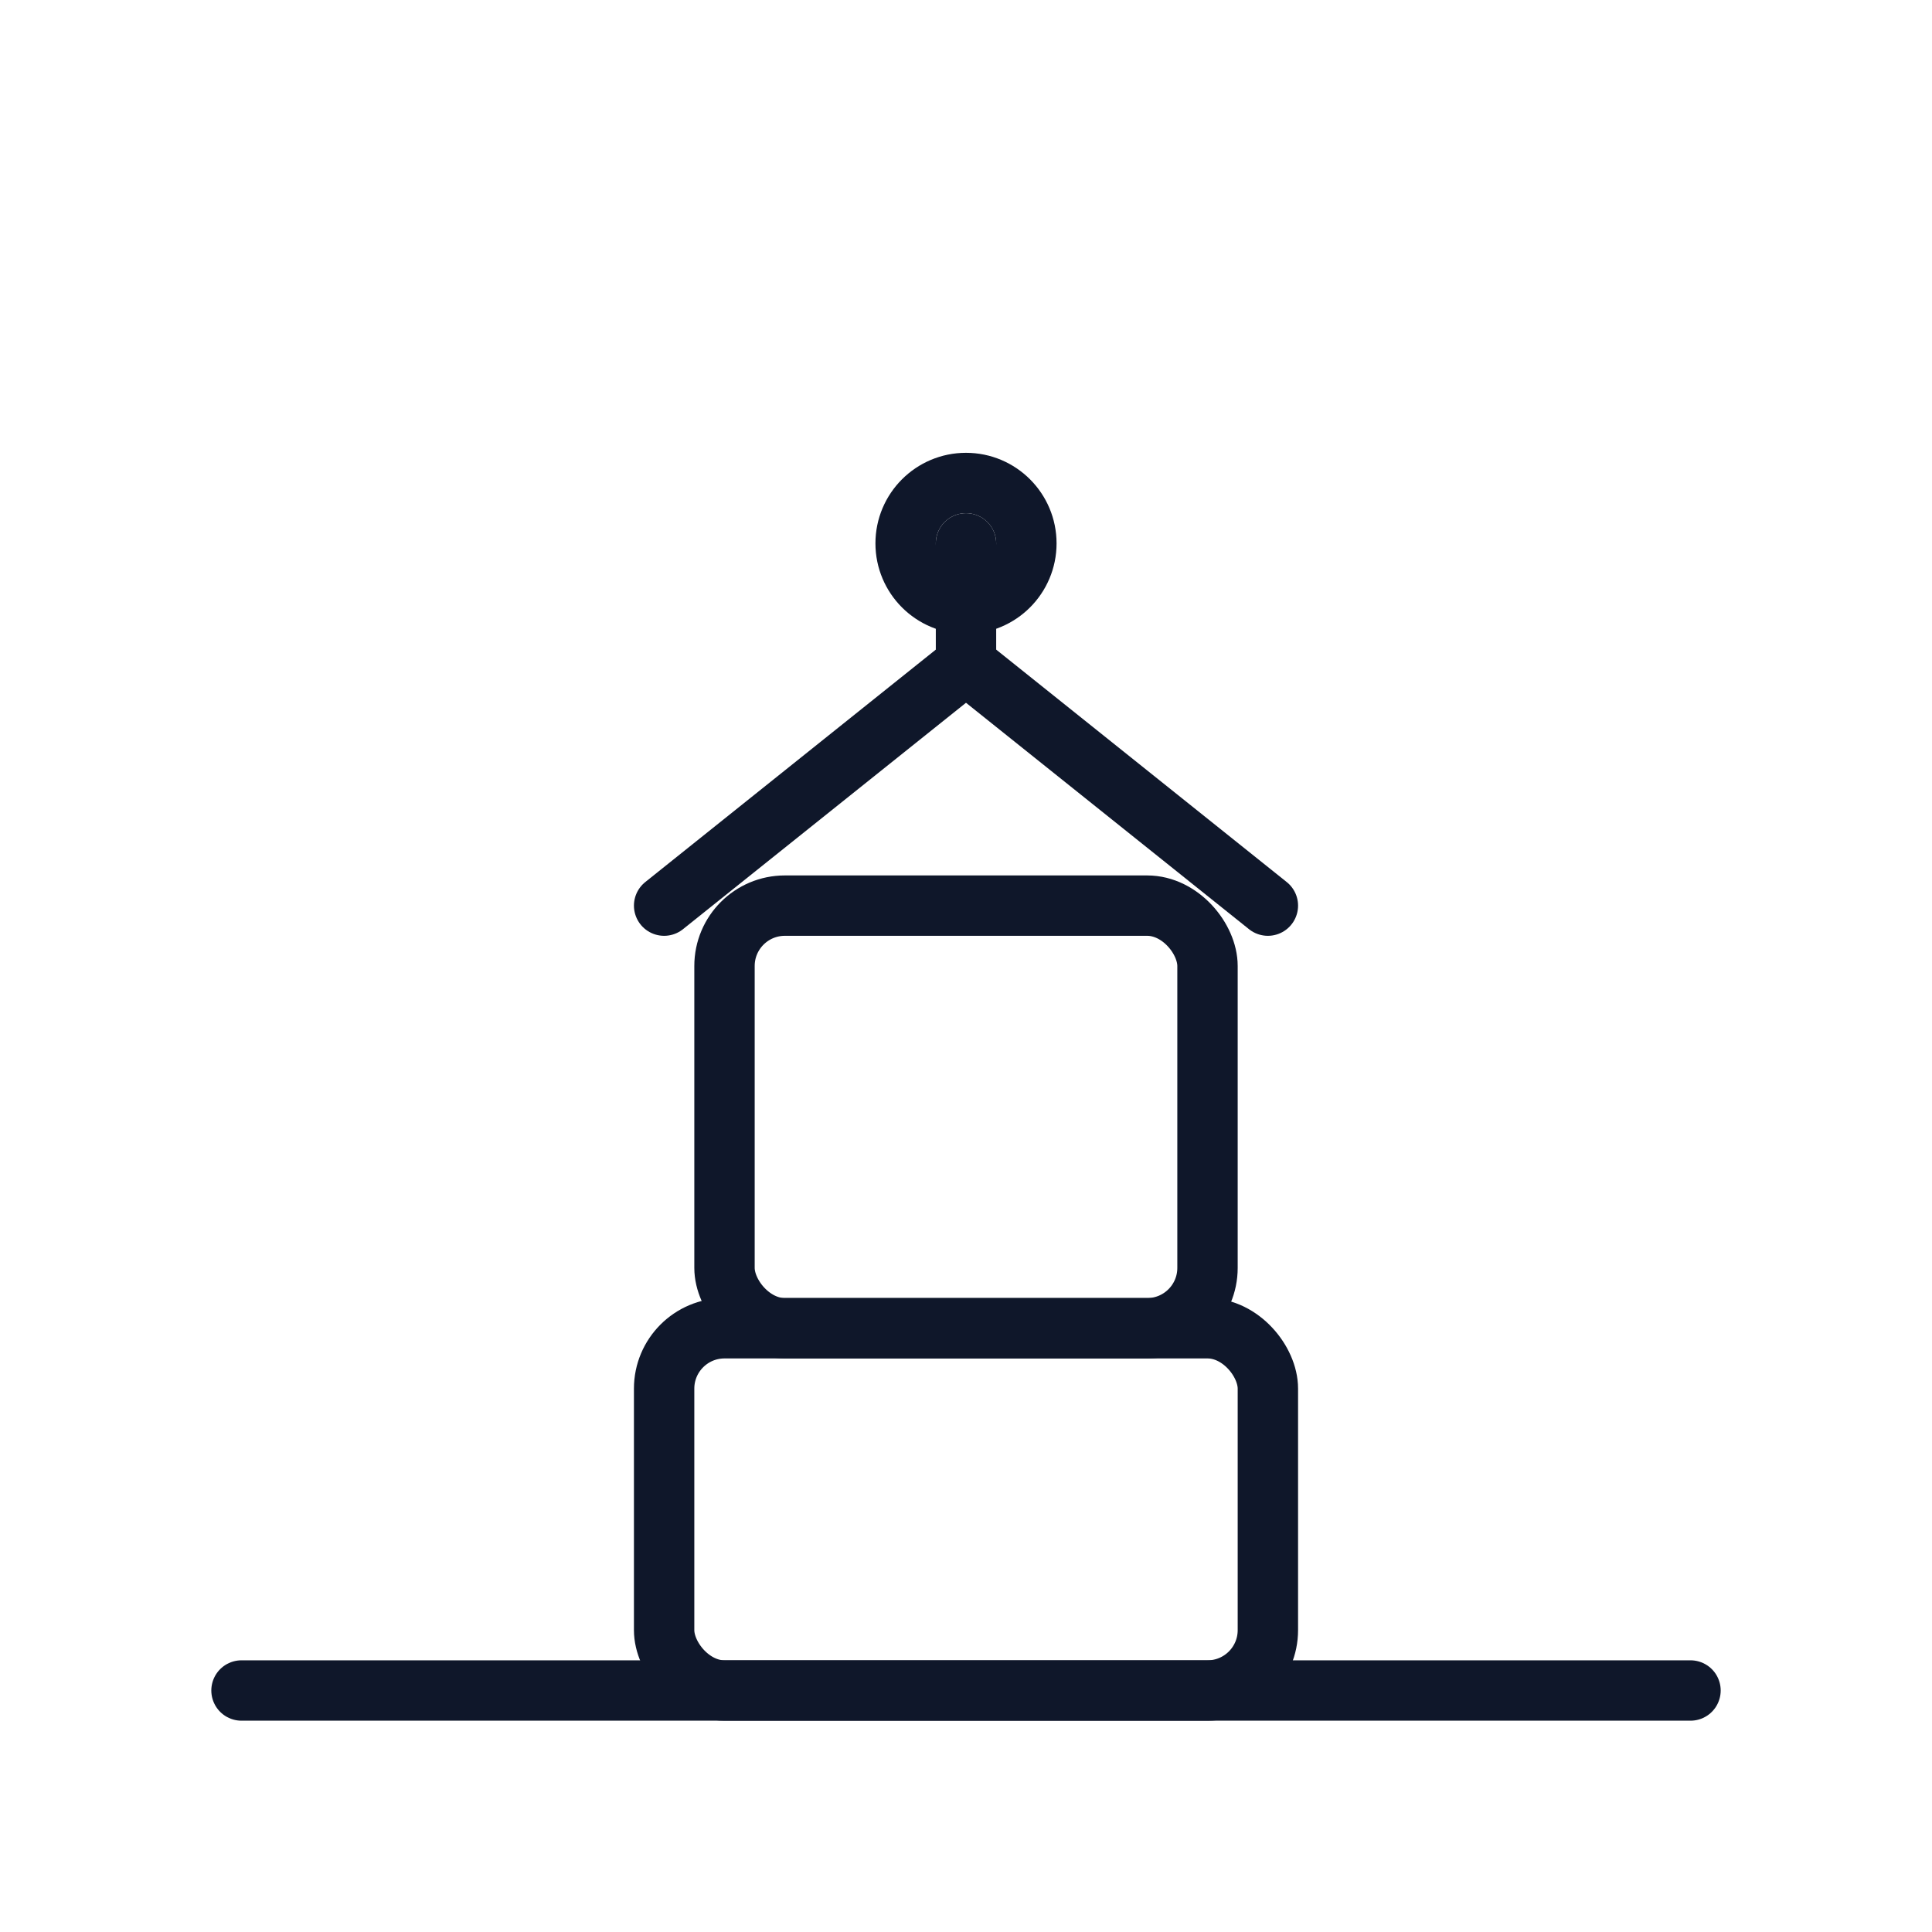
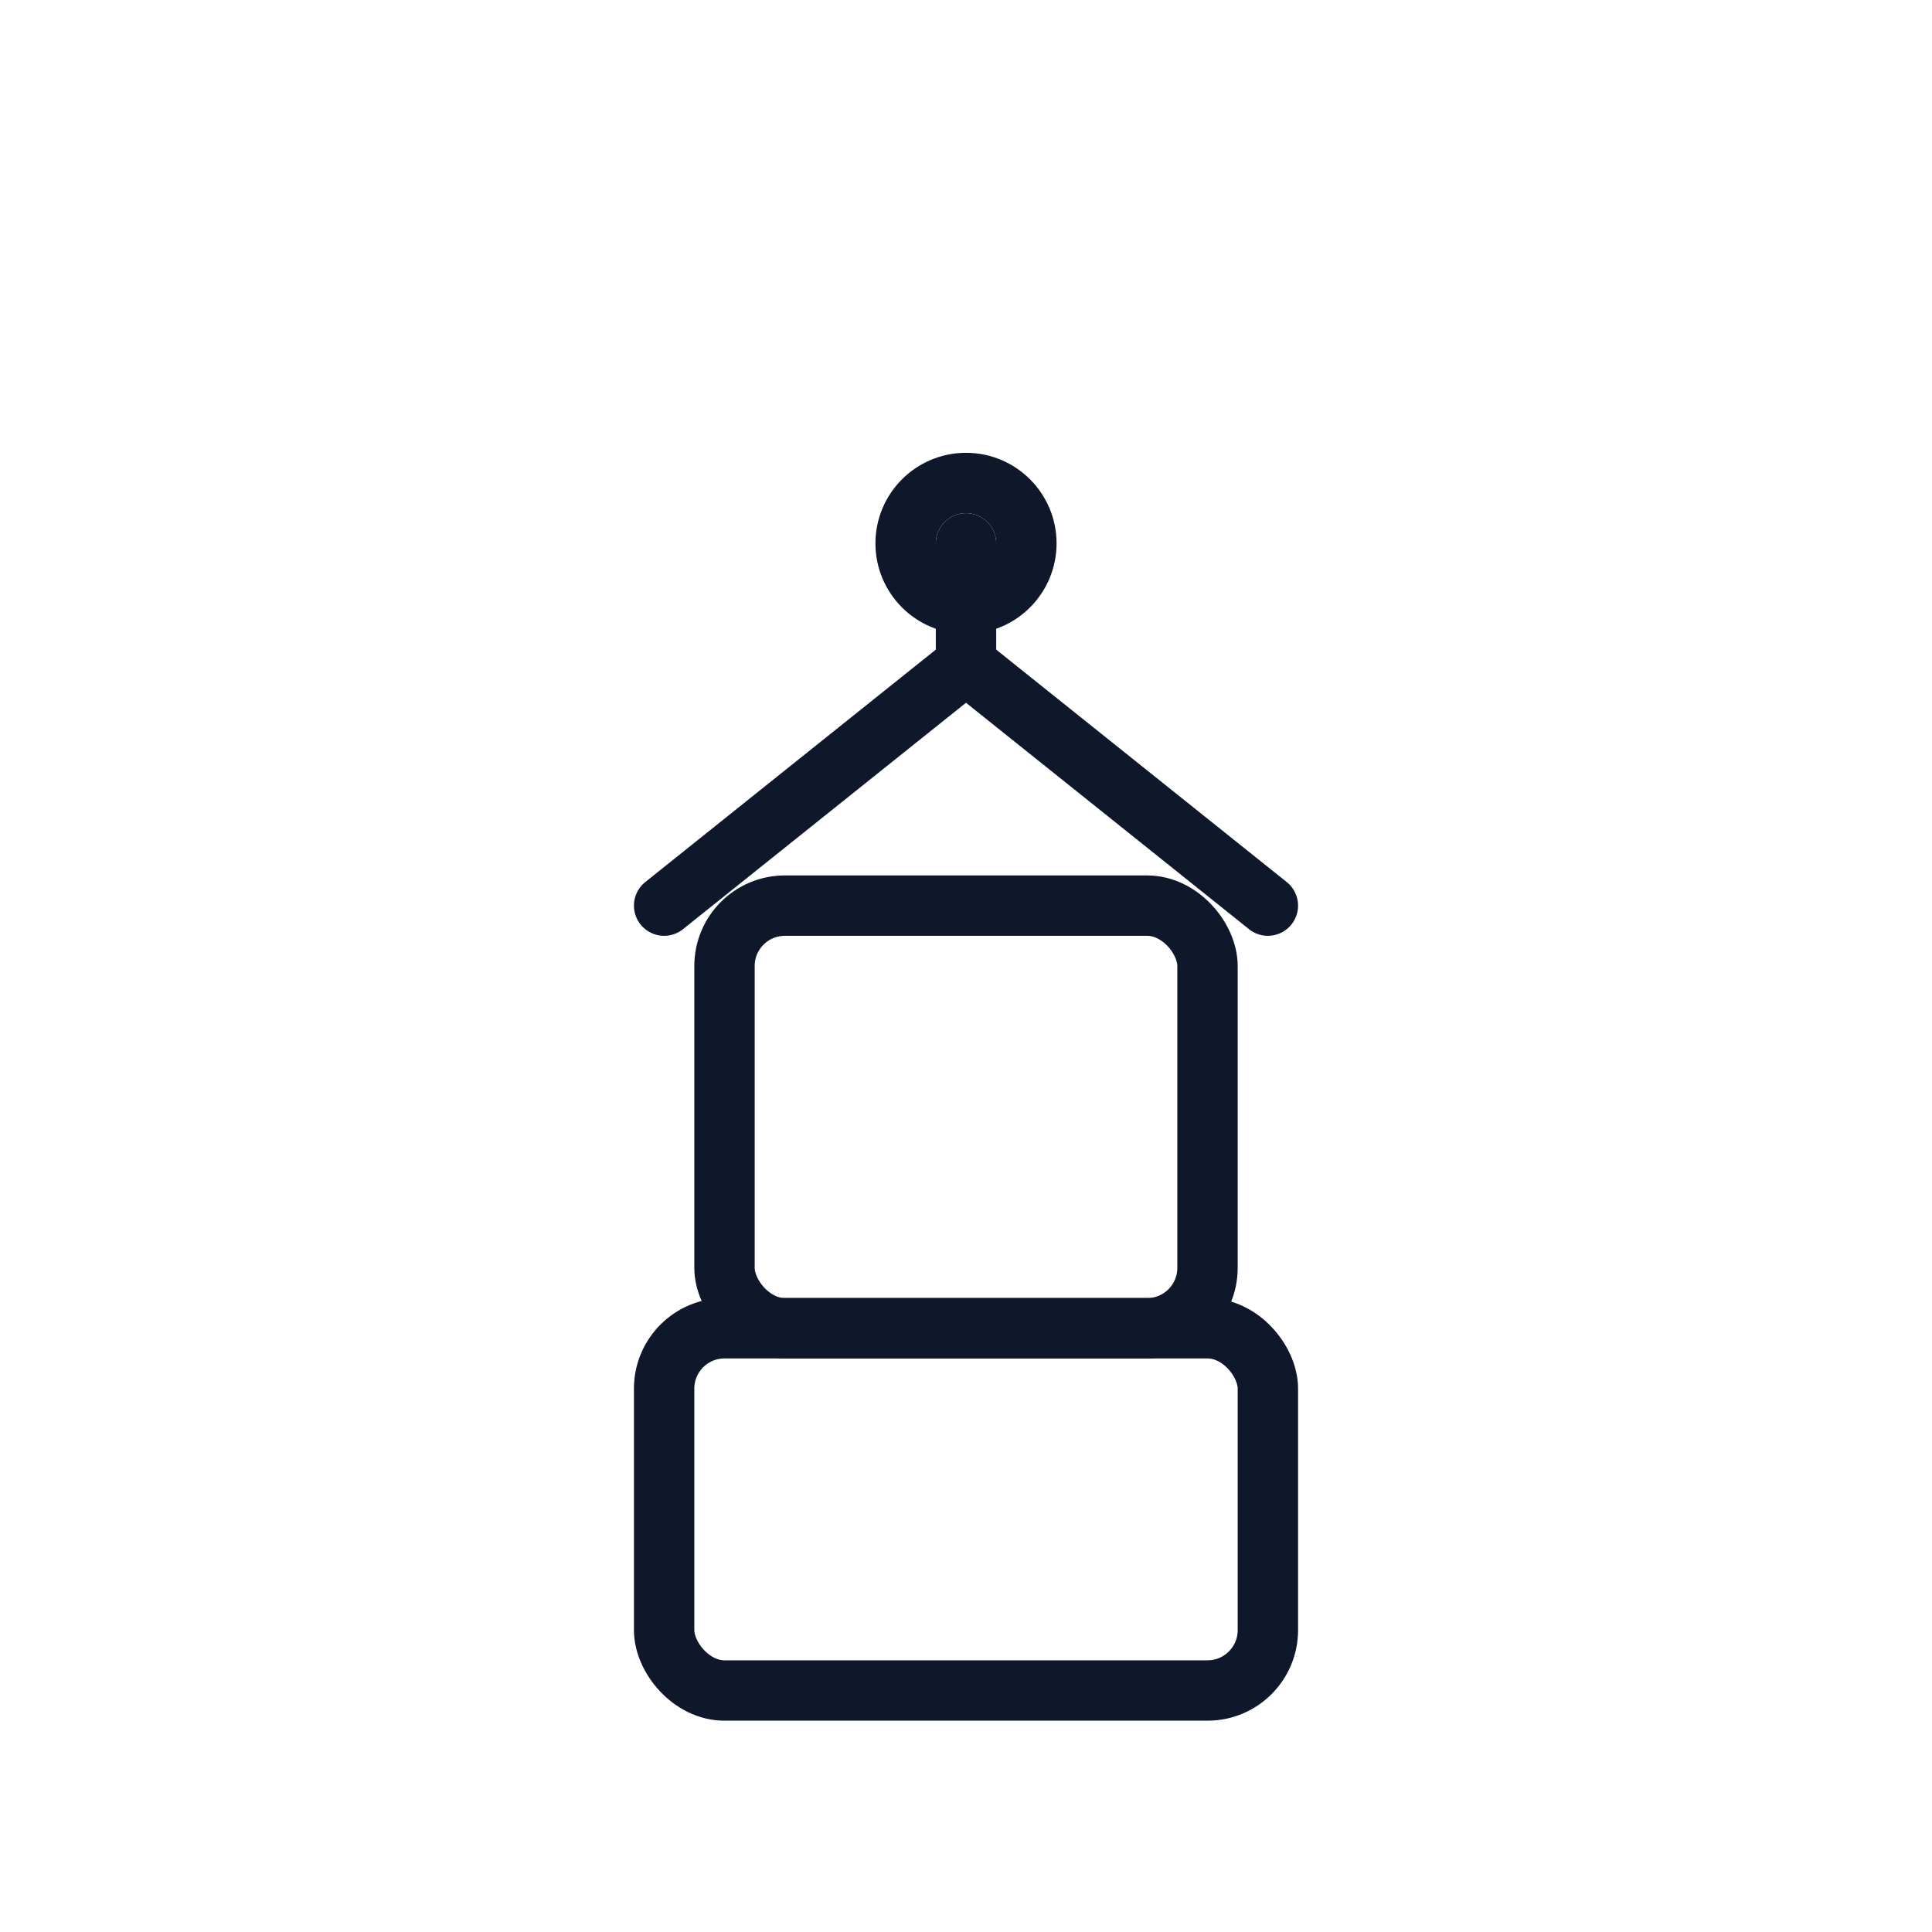
<svg xmlns="http://www.w3.org/2000/svg" width="64" height="64" viewBox="0 0 64 64" fill="none" stroke="#0F172A" stroke-width="2" stroke-linecap="round" stroke-linejoin="round">
  <title>Mannheim — Wasserturm (Outline)</title>
-   <path d="M8 56H56" />
  <rect x="22" y="44" width="20" height="12" rx="2" />
  <rect x="24" y="30" width="16" height="14" rx="2" />
  <path d="M22 30l10-8l10 8" />
  <path d="M32 22v-4" />
  <circle cx="32" cy="18" r="2" />
</svg>